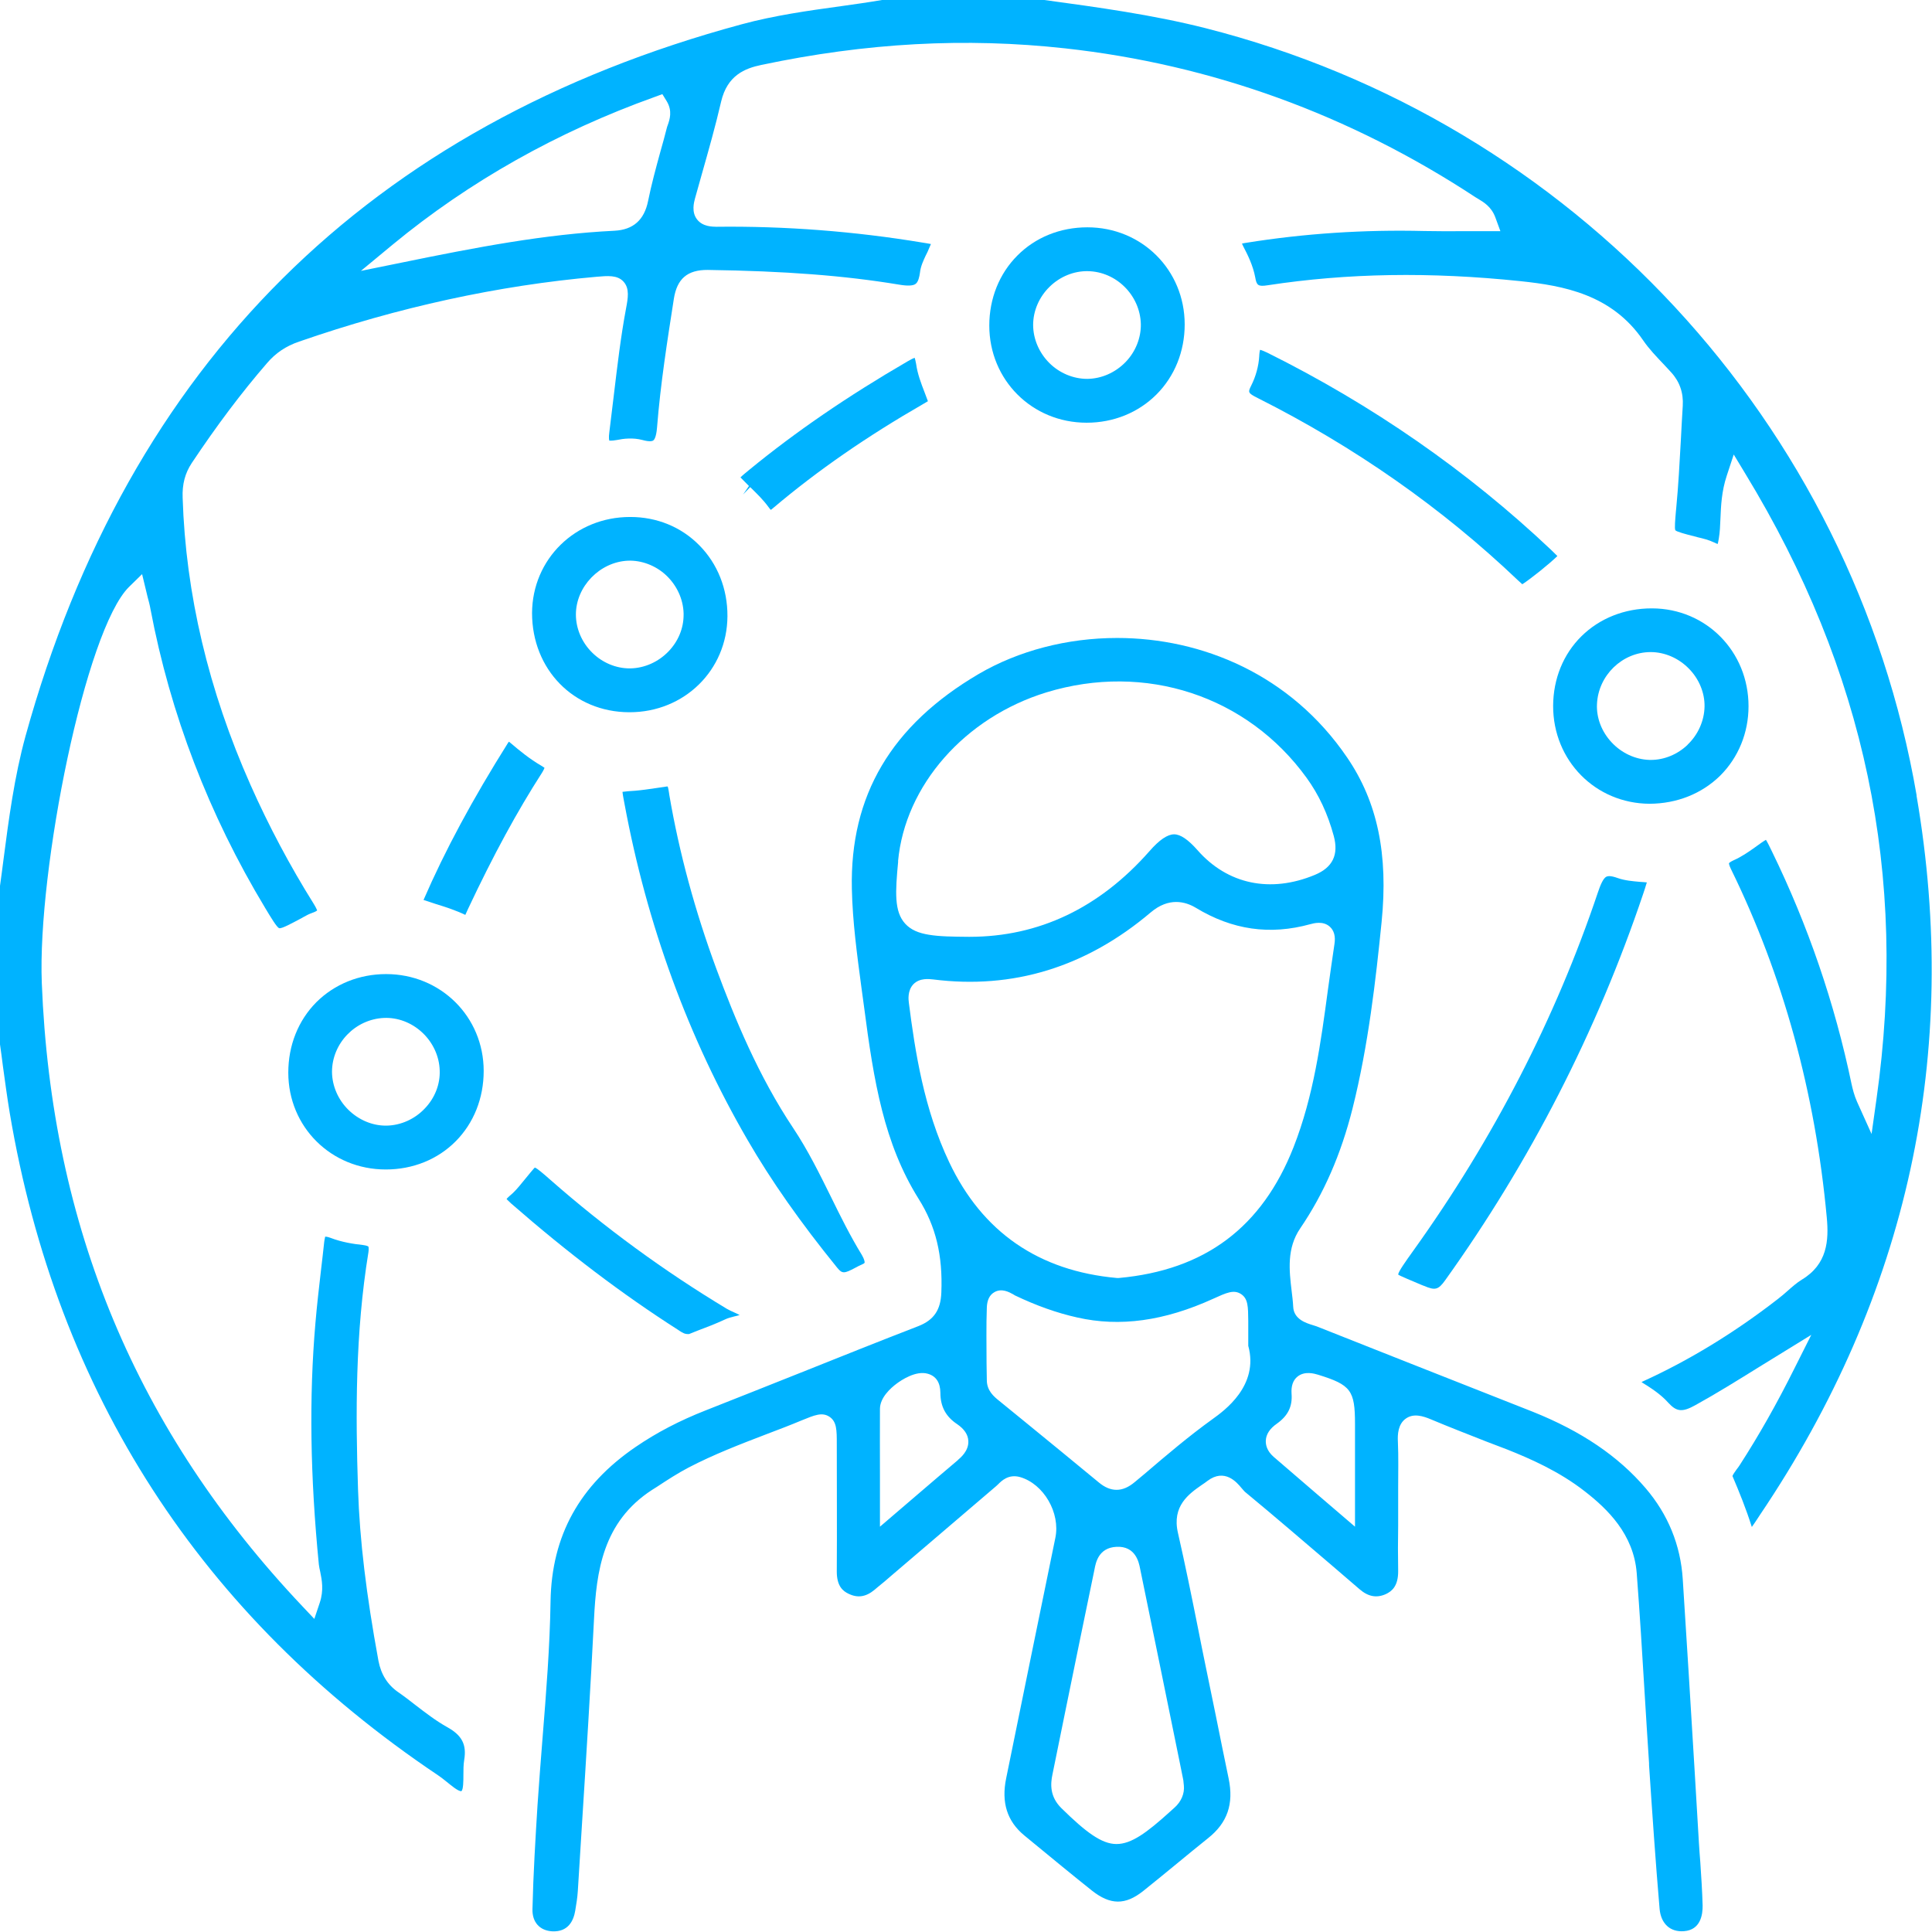
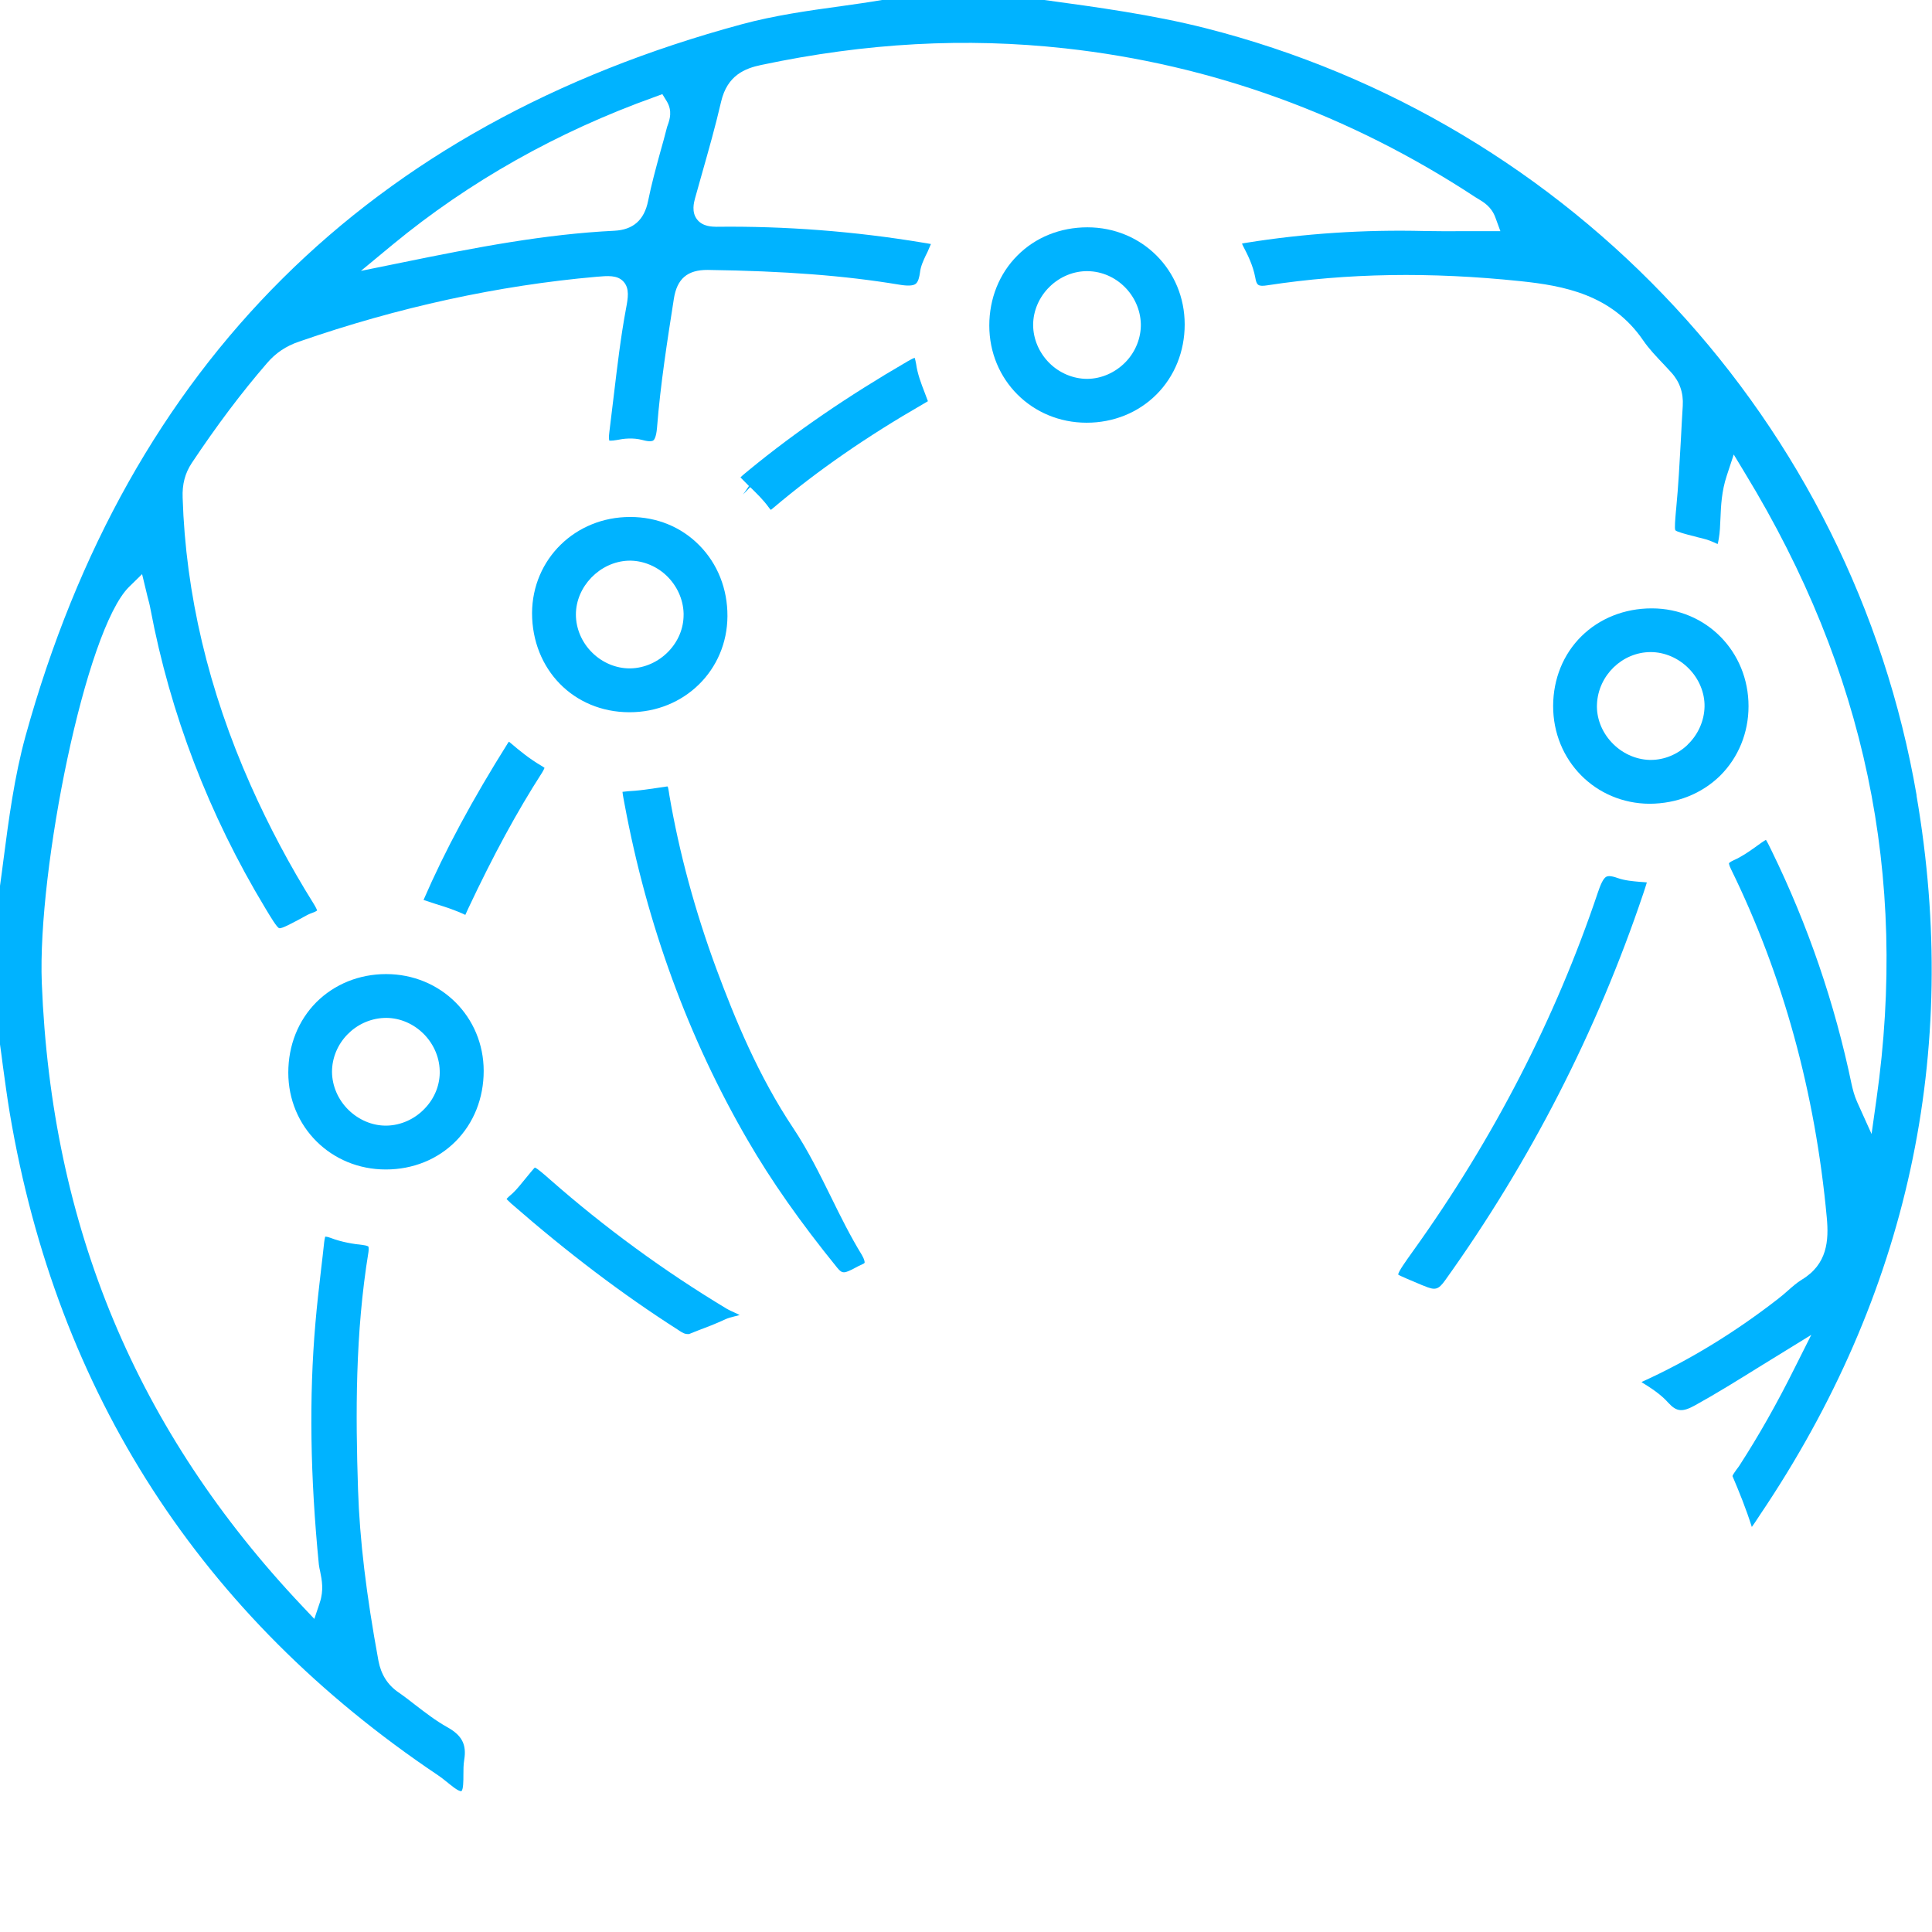
<svg xmlns="http://www.w3.org/2000/svg" width="141" height="141" viewBox="0 0 141 141" fill="none">
  <g clip-path="url(#clip0_322_1821)">
    <path d="M139.88 58.06C135.2 30.85 114.82 8.87 87.96 2.05C84.08 1.07 80.09 0.53 76.22 0H64.37C63.38 0.17 62.38 0.31 61.38 0.45C58.98 0.78 56.5 1.13 54.14 1.77C26.96 9.11 9.37 26.59 1.86 53.73C1.05 56.68 0.64 59.77 0.25 62.77C0.17 63.39 0.09 64.02 0 64.65V76.22C0.08 76.74 0.14 77.27 0.21 77.79C0.37 78.94 0.52 80.08 0.71 81.22C4.16 101.7 14.67 117.95 31.95 129.55C32.16 129.69 32.38 129.86 32.6 130.04C32.89 130.27 33.44 130.75 33.67 130.72C33.82 130.63 33.82 129.92 33.82 129.55C33.82 129.18 33.82 128.79 33.88 128.43C34.06 127.32 33.72 126.65 32.64 126.05C31.8 125.58 31.04 124.99 30.31 124.43C29.9 124.11 29.5 123.8 29.08 123.51C28.28 122.96 27.81 122.2 27.62 121.21C26.73 116.37 26.25 112.39 26.13 108.71C25.95 103.22 25.92 97.32 26.89 91.38C26.93 91.11 26.89 91 26.89 90.98C26.89 90.98 26.81 90.9 26.47 90.86C25.81 90.79 24.95 90.66 24.12 90.34C23.9 90.26 23.78 90.25 23.73 90.25C23.74 90.27 23.69 90.39 23.66 90.65C23.59 91.32 23.51 91.99 23.43 92.67C23.28 93.97 23.13 95.26 23.02 96.56C22.55 101.99 22.64 107.76 23.27 114.18C23.29 114.35 23.33 114.53 23.37 114.71C23.49 115.31 23.64 116.05 23.34 116.96L22.94 118.15L22.08 117.24C9.97 104.43 3.75 89.54 3.05 71.73C2.73 63.45 6.24 45.96 9.42 42.83L10.37 41.9L10.77 43.56C10.85 43.85 10.93 44.15 10.98 44.44C12.43 52.12 15.25 59.46 19.35 66.26C19.76 66.94 20.21 67.7 20.38 67.74C20.57 67.79 21.34 67.36 22.04 66.99L22.18 66.91C22.37 66.8 22.57 66.7 22.77 66.63C23.03 66.54 23.12 66.47 23.15 66.44C23.13 66.43 23.1 66.29 22.9 65.97C21.16 63.19 19.61 60.27 18.29 57.3C15.22 50.39 13.55 43.34 13.33 36.33C13.29 35.33 13.51 34.53 13.99 33.8C15.83 31.04 17.62 28.66 19.48 26.51C20.11 25.77 20.86 25.26 21.83 24.93C29.06 22.42 36.37 20.83 43.53 20.2C44.35 20.13 45.06 20.06 45.51 20.56C45.96 21.06 45.83 21.76 45.69 22.51C45.3 24.59 45.05 26.74 44.8 28.82C44.69 29.73 44.58 30.64 44.47 31.54C44.41 31.97 44.46 32.13 44.47 32.16C44.47 32.15 44.5 32.16 44.58 32.16C44.66 32.16 44.81 32.15 45.03 32.11C45.5 32.01 46.2 31.93 46.88 32.11C47.45 32.27 47.64 32.18 47.68 32.14C47.73 32.11 47.89 31.94 47.95 31.22C48.2 28.04 48.7 24.87 49.18 21.8C49.41 20.35 50.16 19.69 51.65 19.7C57.3 19.78 61.61 20.11 65.6 20.77C66.23 20.88 66.64 20.86 66.82 20.72C67.02 20.58 67.1 20.19 67.14 19.9C67.19 19.43 67.39 19.02 67.56 18.65L67.69 18.39C67.76 18.23 67.86 18 67.94 17.81C67.76 17.77 67.53 17.74 67.36 17.71C62.37 16.88 57.28 16.49 52.28 16.55C52.02 16.54 51.29 16.56 50.87 16.01C50.45 15.47 50.65 14.76 50.72 14.49L51.22 12.71C51.71 10.98 52.22 9.19 52.63 7.41C53.08 5.5 54.36 4.99 55.56 4.74C63.22 3.12 70.48 2.73 77.74 3.53C88.44 4.71 98.52 8.37 107.69 14.4C107.75 14.44 107.82 14.48 107.89 14.52C108.27 14.75 108.84 15.08 109.13 15.86L109.5 16.87H107C105.98 16.88 104.97 16.88 103.96 16.86C99.56 16.75 95.18 17.04 90.95 17.72C90.81 17.74 90.71 17.76 90.64 17.78C90.66 17.83 90.69 17.89 90.73 17.97C91.05 18.58 91.45 19.38 91.61 20.25C91.71 20.82 91.81 20.93 92.51 20.82C98.33 19.93 104.37 19.83 110.97 20.52C114.1 20.85 117.62 21.48 119.92 24.84C120.35 25.47 120.89 26.03 121.46 26.63L121.95 27.16C122.58 27.84 122.87 28.67 122.81 29.62C122.76 30.46 122.71 31.3 122.67 32.14C122.58 33.77 122.49 35.46 122.33 37.12L122.31 37.32C122.26 37.93 122.2 38.56 122.27 38.7C122.37 38.81 123.04 38.99 123.64 39.14L123.9 39.21C124.29 39.3 124.7 39.4 125.1 39.59C125.21 39.65 125.3 39.68 125.36 39.7C125.38 39.62 125.41 39.5 125.44 39.31C125.52 38.85 125.54 38.36 125.56 37.85C125.6 36.92 125.64 35.87 126.02 34.72L126.53 33.17L127.37 34.56C136.13 48.95 139.26 63.88 136.95 80.2L136.59 82.76L135.53 80.41C135.32 79.94 135.21 79.47 135.13 79.12C133.91 73.25 131.95 67.53 129.31 62.12C129.16 61.81 129 61.48 128.88 61.29C128.69 61.4 128.38 61.62 128.08 61.84C127.59 62.19 127.08 62.54 126.51 62.79C126.25 62.91 126.19 62.99 126.18 63C126.18 63 126.18 63.12 126.32 63.41C130.13 71.18 132.48 79.74 133.32 88.85C133.48 90.54 133.36 92.27 131.5 93.39C131.14 93.61 130.8 93.91 130.45 94.22C130.21 94.43 129.98 94.63 129.73 94.82C126.56 97.28 123.24 99.3 119.87 100.83C119.85 100.85 119.82 100.86 119.8 100.87C119.81 100.87 119.82 100.88 119.83 100.89C120.43 101.26 121.18 101.73 121.75 102.37C122.36 103.04 122.78 103.08 123.73 102.55C125.27 101.7 126.78 100.76 128.39 99.76L132.19 97.42L131.01 99.77C129.66 102.48 128.37 104.75 126.97 106.92C126.9 107.03 126.82 107.14 126.74 107.24C126.64 107.38 126.45 107.64 126.44 107.73C126.93 108.88 127.43 110.11 127.85 111.44C127.99 111.25 128.12 111.05 128.26 110.84L128.45 110.55C139.26 94.52 143.1 76.85 139.87 58.06H139.88ZM48.74 9.11C48.71 9.18 48.69 9.25 48.67 9.32C48.52 9.91 48.36 10.5 48.19 11.09C47.87 12.26 47.54 13.47 47.3 14.66C47.02 16.06 46.21 16.77 44.84 16.84C39.77 17.09 34.8 18.04 29.29 19.17L26.34 19.77L28.66 17.85C34.25 13.24 40.68 9.62 47.77 7.08L48.34 6.87L48.66 7.39C49.09 8.1 48.87 8.73 48.74 9.11Z" fill="#00B3FF" />
-     <path d="M124.09 135.9C124.05 135.44 124.02 134.98 123.99 134.51L123.67 129.12C123.39 124.5 123.11 119.87 122.81 115.25C122.65 112.76 121.74 110.53 120.1 108.61C118.1 106.27 115.41 104.45 111.86 103.03C108.88 101.85 105.89 100.67 102.91 99.5C100.64 98.6 98.36 97.7 96.09 96.8C96.01 96.77 95.91 96.74 95.81 96.71C95.32 96.56 94.42 96.28 94.38 95.37C94.36 94.98 94.31 94.57 94.26 94.17C94.09 92.73 93.9 91.1 94.89 89.65C96.62 87.11 97.87 84.24 98.71 80.9C99.87 76.28 100.41 71.46 100.83 67.3C101.33 62.35 100.53 58.53 98.32 55.29C94.19 49.22 87.71 46.56 81.53 46.56C77.88 46.56 74.34 47.49 71.44 49.18C65.05 52.93 62.02 58.06 62.17 64.87C62.22 67.26 62.55 69.68 62.86 72.01L63.06 73.48C63.77 78.95 64.52 83.46 67.04 87.49C68.3 89.49 68.81 91.61 68.7 94.34C68.65 95.61 68.15 96.34 67.03 96.78C64.16 97.89 61.31 99.03 58.46 100.17C56.15 101.09 53.84 102.01 51.53 102.92C49.59 103.68 47.91 104.56 46.39 105.6C42.29 108.4 40.26 112.08 40.18 116.86C40.13 120.18 39.86 123.54 39.6 126.79C39.47 128.44 39.34 130.08 39.23 131.72C39.08 134.15 38.92 136.75 38.86 139.32C38.83 140.28 39.39 140.9 40.3 140.95C41.48 141.01 41.86 140.16 41.98 139.45C42.06 138.98 42.14 138.49 42.17 138.01L42.48 133.03C42.79 128.17 43.1 123.14 43.35 118.2C43.52 114.69 43.99 111.07 47.58 108.74L47.96 108.5C48.69 108.02 49.44 107.53 50.24 107.11C52.08 106.15 54.03 105.4 55.91 104.68C56.78 104.35 57.65 104.02 58.51 103.66C59.44 103.28 60 103.04 60.54 103.4C61.07 103.76 61.07 104.37 61.07 105.38C61.07 108.49 61.09 111.6 61.07 114.7C61.07 115.76 61.52 116.12 61.92 116.31C62.59 116.64 63.19 116.55 63.82 116.03L64.02 115.86C64.38 115.57 64.74 115.27 65.09 114.96L67.48 112.92C69.22 111.44 70.96 109.95 72.7 108.46C72.75 108.42 72.79 108.38 72.84 108.33C73.09 108.08 73.6 107.56 74.45 107.8C76.17 108.3 77.4 110.41 77.02 112.24C75.82 118.09 74.62 123.94 73.43 129.79C73.07 131.55 73.5 132.91 74.74 133.94L75.42 134.5C76.83 135.66 78.25 136.83 79.68 137.97C81.03 139.04 82.12 139.05 83.43 138.01C84.26 137.35 85.08 136.67 85.9 136C86.65 135.38 87.41 134.76 88.17 134.15C89.58 133.03 90.05 131.65 89.67 129.81C89.35 128.28 89.04 126.74 88.73 125.2L88 121.65C87.81 120.72 87.62 119.8 87.44 118.87C86.98 116.57 86.5 114.2 85.97 111.88C85.51 109.9 86.78 109.02 87.71 108.37C87.85 108.28 87.99 108.18 88.12 108.08C89.38 107.13 90.27 108.19 90.6 108.59C90.69 108.69 90.77 108.79 90.85 108.87C93.03 110.67 95.2 112.54 97.31 114.34L99.23 115.99C99.86 116.53 100.47 116.64 101.14 116.34C101.56 116.14 102.05 115.78 102.04 114.65C102.02 113.55 102.02 112.44 102.04 111.34V109.91C102.04 109.46 102.04 109 102.04 108.54C102.04 107.45 102.07 106.32 102.02 105.22C101.99 104.69 102.03 103.93 102.6 103.53C103.16 103.13 103.85 103.34 104.44 103.59C105.77 104.15 107.12 104.67 108.46 105.2L109.98 105.78C111.64 106.44 113.78 107.37 115.66 108.84C117.31 110.12 119.23 111.97 119.45 114.81C119.67 117.69 119.85 120.62 120.02 123.45C120.13 125.19 120.23 126.93 120.35 128.68V128.82C120.58 132.26 120.82 135.83 121.12 139.32C121.22 140.39 121.89 141.02 122.9 140.94C124.12 140.85 124.27 139.72 124.26 139.06C124.23 138.01 124.16 136.94 124.09 135.9ZM65.54 62.86C66.05 57.32 70.41 52.36 76.37 50.53C83.57 48.33 91.02 50.77 95.36 56.77C96.25 58 96.9 59.39 97.34 61.01C97.71 62.38 97.26 63.31 95.96 63.85C92.71 65.2 89.58 64.54 87.39 62.04C86.71 61.27 86.15 60.89 85.69 60.89C85.21 60.89 84.61 61.29 83.88 62.13C80.23 66.27 75.81 68.37 70.76 68.37H70.69C69.52 68.36 68.57 68.35 67.8 68.22C67.04 68.1 66.47 67.86 66.06 67.41C65.25 66.52 65.34 65.1 65.55 62.86H65.54ZM66.33 73.19C66.3 72.97 66.22 72.28 66.67 71.82C67.13 71.36 67.81 71.45 68.1 71.48C73.93 72.22 79.27 70.58 83.98 66.59C85.3 65.47 86.5 65.79 87.27 66.25C89.94 67.87 92.68 68.26 95.62 67.45C95.88 67.38 96.56 67.19 97.05 67.63C97.36 67.91 97.48 68.33 97.39 68.9C97.22 70.01 97.07 71.14 96.91 72.26C96.4 76.06 95.87 79.99 94.41 83.71C92.11 89.57 87.94 92.7 81.65 93.27H81.52C75.8 92.76 71.68 89.91 69.27 84.81C67.43 80.93 66.79 76.78 66.33 73.19ZM69.92 106.55C68.93 107.38 67.95 108.23 66.87 109.15L64.22 111.42V107.63C64.22 105.94 64.21 104.37 64.22 102.81C64.23 102 64.99 101.31 65.45 100.97C65.76 100.74 66.84 100 67.72 100.26C68.31 100.43 68.62 100.89 68.63 101.64C68.63 102.66 69.03 103.39 69.86 103.94C70.37 104.29 70.65 104.7 70.67 105.16C70.71 105.88 70.11 106.38 69.91 106.55H69.92ZM86.09 128.58L86.34 129.82C86.36 129.9 86.37 129.98 86.38 130.12L86.4 130.31C86.46 130.89 86.21 131.49 85.71 131.93L85.41 132.2C83.67 133.78 82.56 134.58 81.48 134.58C80.4 134.58 79.24 133.71 77.46 131.96C76.61 131.12 76.66 130.2 76.81 129.5L77.73 124.98C78.43 121.54 79.14 118.1 79.85 114.67L79.88 114.52C79.97 114.05 80.17 112.96 81.47 112.89C82.88 112.81 83.12 114.04 83.2 114.45C84.17 119.16 85.13 123.87 86.09 128.58ZM88.49 103.57C86.78 104.8 85.13 106.2 83.54 107.56L82.82 108.16C82.37 108.54 81.93 108.73 81.49 108.73C81.05 108.73 80.62 108.55 80.18 108.18C78.37 106.68 76.54 105.19 74.72 103.7L72.88 102.2C72.56 101.94 72.02 101.5 72.02 100.73L72 99.49C72 98.16 71.97 96.78 72.02 95.42C72.04 94.88 72.22 94.5 72.58 94.3C73.11 94 73.65 94.3 73.94 94.46C73.98 94.49 74.03 94.52 74.07 94.54C75.64 95.29 77.13 95.82 78.61 96.15C81.72 96.86 84.97 96.41 88.53 94.79C89.52 94.34 90.04 94.1 90.57 94.44C91.09 94.78 91.09 95.36 91.1 96.41V98.22C91.9 101.13 89.34 102.96 88.49 103.57ZM98.89 111.42L96.17 109.09C95.04 108.12 94 107.22 92.95 106.32C92.45 105.88 92.37 105.44 92.38 105.14C92.4 104.68 92.67 104.26 93.19 103.9C94 103.32 94.33 102.65 94.26 101.72C94.22 101.15 94.37 100.72 94.7 100.46C95.23 100.04 95.93 100.25 96.2 100.33C98.59 101.07 98.89 101.47 98.89 103.92V111.42Z" fill="#00B3FF" />
    <path d="M63.1 92.16C63.1 92.16 63.06 92.22 62.93 92.27C62.75 92.35 62.57 92.44 62.39 92.54C61.63 92.94 61.47 92.98 61.1 92.52C58.42 89.22 56.28 86.17 54.56 83.2C50.24 75.76 47.22 67.51 45.58 58.68C45.52 58.36 45.45 58.01 45.43 57.79C45.64 57.76 45.98 57.73 46.34 57.71C46.83 57.67 47.3 57.6 47.85 57.52C48.1 57.48 48.37 57.44 48.66 57.4H48.73C48.77 57.51 48.8 57.7 48.82 57.83L48.85 58.03C49.57 62.24 50.73 66.51 52.29 70.73C53.62 74.31 55.33 78.5 57.91 82.36C58.96 83.94 59.82 85.68 60.65 87.36C61.34 88.77 62.06 90.22 62.9 91.59C63.1 91.93 63.11 92.12 63.1 92.16Z" fill="#00B3FF" />
    <path d="M120.57 44.4H120.54C118.57 44.4 116.75 45.12 115.42 46.43C114.09 47.74 113.36 49.54 113.35 51.51C113.34 55.5 116.43 58.64 120.39 58.66C122.38 58.65 124.2 57.93 125.55 56.6C126.87 55.28 127.61 53.48 127.61 51.54C127.61 47.55 124.52 44.41 120.57 44.4ZM123.17 54.35C122.43 55.06 121.46 55.46 120.48 55.46H120.39C119.35 55.43 118.34 54.96 117.61 54.17C116.89 53.4 116.5 52.38 116.55 51.39C116.64 49.29 118.4 47.59 120.47 47.59C121.49 47.59 122.51 48.03 123.26 48.8C124 49.55 124.42 50.57 124.4 51.57C124.38 52.6 123.93 53.62 123.16 54.35H123.17Z" fill="#00B3FF" />
    <path d="M28.18 71.09C26.22 71.09 24.42 71.82 23.09 73.14C21.76 74.48 21.04 76.3 21.04 78.28C21.04 82.25 24.17 85.35 28.15 85.35H28.16C30.13 85.35 31.94 84.62 33.26 83.29C34.58 81.96 35.3 80.14 35.3 78.16C35.3 74.2 32.16 71.09 28.18 71.09ZM31.01 80.89C30.28 81.67 29.26 82.13 28.22 82.15H28.15C27.16 82.15 26.18 81.73 25.44 81.01C24.67 80.26 24.24 79.25 24.23 78.23C24.23 76.14 25.93 74.38 28.03 74.29C29.02 74.25 30.02 74.62 30.8 75.34C31.59 76.07 32.06 77.08 32.09 78.12C32.13 79.12 31.74 80.13 31.01 80.89Z" fill="#00B3FF" />
    <path d="M79.36 16.59C77.38 16.59 75.57 17.32 74.25 18.65C72.93 19.97 72.2 21.79 72.2 23.76C72.2 27.73 75.32 30.85 79.3 30.85H79.31C81.26 30.85 83.07 30.12 84.4 28.79C85.73 27.46 86.46 25.64 86.46 23.68C86.46 19.7 83.33 16.59 79.36 16.59ZM82.14 26.43C81.39 27.2 80.38 27.64 79.36 27.65H79.34C78.33 27.65 77.32 27.23 76.58 26.49C75.83 25.74 75.4 24.73 75.4 23.71C75.4 22.69 75.84 21.67 76.6 20.93C77.36 20.18 78.39 19.77 79.39 19.79C81.47 19.82 83.2 21.55 83.26 23.64C83.28 24.65 82.88 25.67 82.14 26.43Z" fill="#00B3FF" />
    <path d="M51.03 39.79C49.72 38.46 47.94 37.73 46.01 37.73H45.98C41.99 37.73 38.85 40.8 38.83 44.74C38.83 48.85 41.86 51.97 45.92 51.98H45.95C49.94 51.98 53.07 48.91 53.09 44.97C53.1 42.98 52.37 41.14 51.03 39.79ZM49.89 44.87C49.89 45.86 49.5 46.8 48.79 47.54C48.05 48.31 47.04 48.76 46.01 48.78H45.95C44.96 48.78 43.97 48.37 43.23 47.64C42.46 46.89 42.03 45.87 42.03 44.85C42.03 42.81 43.77 41.01 45.83 40.92C46.8 40.88 47.84 41.26 48.61 41.98C49.4 42.72 49.86 43.73 49.89 44.76V44.87Z" fill="#00B3FF" />
-     <path d="M120.19 64.4L120.15 64.52C120.1 64.69 120.02 64.95 119.93 65.21C116.54 75.28 111.67 84.78 105.46 93.45C104.97 94.13 104.74 94.19 103.94 93.85L103.78 93.79C102.98 93.45 102.15 93.11 102.04 93.02C102.06 92.79 102.6 92.04 103.15 91.27C109 83.11 113.53 74.31 116.62 65.12C116.78 64.65 116.99 64.1 117.24 63.98C117.29 63.96 117.36 63.94 117.44 63.94C117.6 63.94 117.81 63.99 118.06 64.08C118.6 64.27 119.16 64.31 119.69 64.36C119.86 64.37 120.02 64.38 120.19 64.4Z" fill="#00B3FF" />
-     <path d="M113.66 40.58C113.08 41.15 111.72 42.24 111.1 42.64C111 42.55 110.89 42.45 110.78 42.35C105.24 37.07 98.85 32.6 91.79 29.05C91.05 28.68 91.08 28.62 91.31 28.15C91.65 27.48 91.86 26.71 91.9 26C91.91 25.76 91.94 25.61 91.96 25.53C92.06 25.55 92.21 25.61 92.47 25.73C100.14 29.54 107.12 34.38 113.19 40.12C113.41 40.33 113.56 40.48 113.66 40.58Z" fill="#00B3FF" />
+     <path d="M120.19 64.4C120.1 64.69 120.02 64.95 119.93 65.21C116.54 75.28 111.67 84.78 105.46 93.45C104.97 94.13 104.74 94.19 103.94 93.85L103.78 93.79C102.98 93.45 102.15 93.11 102.04 93.02C102.06 92.79 102.6 92.04 103.15 91.27C109 83.11 113.53 74.31 116.62 65.12C116.78 64.65 116.99 64.1 117.24 63.98C117.29 63.96 117.36 63.94 117.44 63.94C117.6 63.94 117.81 63.99 118.06 64.08C118.6 64.27 119.16 64.31 119.69 64.36C119.86 64.37 120.02 64.38 120.19 64.4Z" fill="#00B3FF" />
    <path d="M53.98 95.97C53.86 96.01 53.72 96.05 53.61 96.07C53.38 96.13 53.12 96.19 52.88 96.31C52.21 96.62 51.51 96.89 50.89 97.12C50.68 97.2 50.48 97.28 50.29 97.36C49.98 97.38 49.84 97.28 49.58 97.12L49.48 97.05C45.44 94.47 41.45 91.45 37.29 87.82C37.07 87.62 36.99 87.52 36.97 87.51C36.99 87.48 37.04 87.41 37.17 87.3C37.53 87.01 37.81 86.68 38.14 86.27C38.54 85.78 38.96 85.27 39.03 85.21C39.19 85.25 39.67 85.67 40.16 86.1C44.13 89.59 48.46 92.76 53.03 95.51C53.2 95.61 53.39 95.7 53.6 95.79C53.71 95.84 53.86 95.91 53.98 95.97Z" fill="#00B3FF" />
    <path d="M67.72 29.28C67.65 29.33 67.53 29.39 67.4 29.47C63.25 31.86 59.68 34.33 56.47 37.04C56.35 37.15 56.28 37.19 56.26 37.21C56.23 37.19 56.17 37.13 56.09 37.01C55.69 36.46 55.21 36 54.75 35.55L54.23 36.09L54.66 35.47C54.42 35.23 54.18 34.99 54.04 34.84C54.19 34.69 54.45 34.48 54.68 34.29C58.07 31.51 61.85 28.92 66.24 26.37C66.5 26.22 66.66 26.14 66.75 26.11C66.78 26.19 66.82 26.33 66.86 26.56C66.96 27.29 67.22 27.97 67.48 28.64C67.56 28.85 67.64 29.06 67.72 29.28Z" fill="#00B3FF" />
    <path d="M39.74 56.04C39.74 56.04 39.69 56.18 39.56 56.39C37.74 59.22 36.02 62.38 34.16 66.33L34.07 66.53C34.04 66.6 33.99 66.71 33.96 66.77C33.27 66.44 32.54 66.2 31.82 65.98C31.52 65.88 31.22 65.78 30.91 65.68C32.47 62.08 34.49 58.33 37.08 54.21C37.1 54.18 37.12 54.15 37.14 54.13C37.17 54.15 37.22 54.19 37.28 54.24C37.91 54.78 38.67 55.4 39.5 55.88C39.66 55.97 39.72 56.03 39.74 56.04Z" fill="#00B3FF" />
  </g>
  <defs>
    <clipPath id="clip0_322_1821">
      <rect width="140.99" height="140.95" fill="white" />
    </clipPath>
  </defs>
</svg>